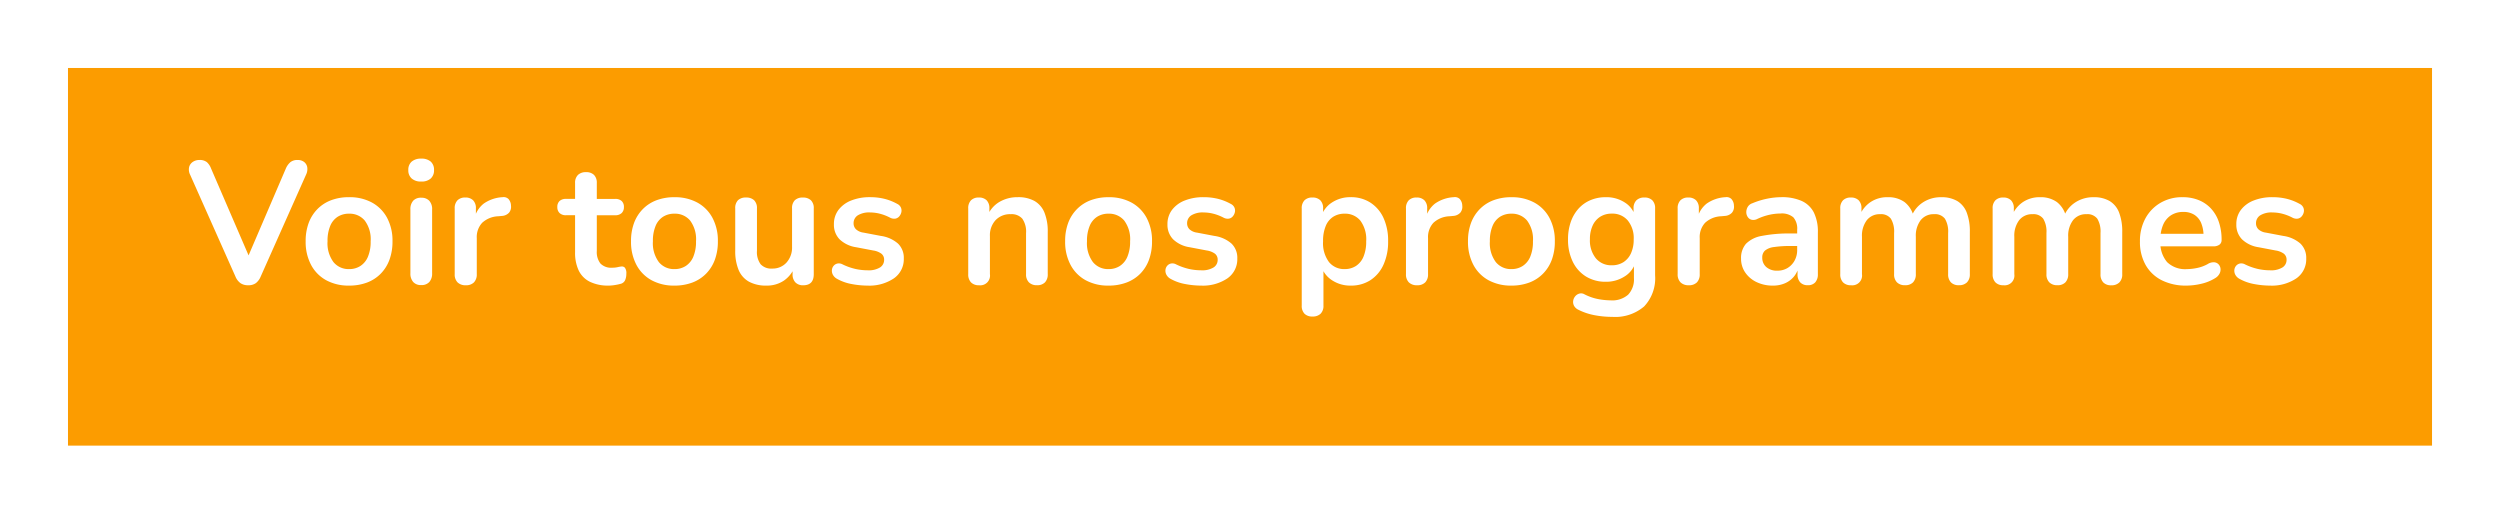
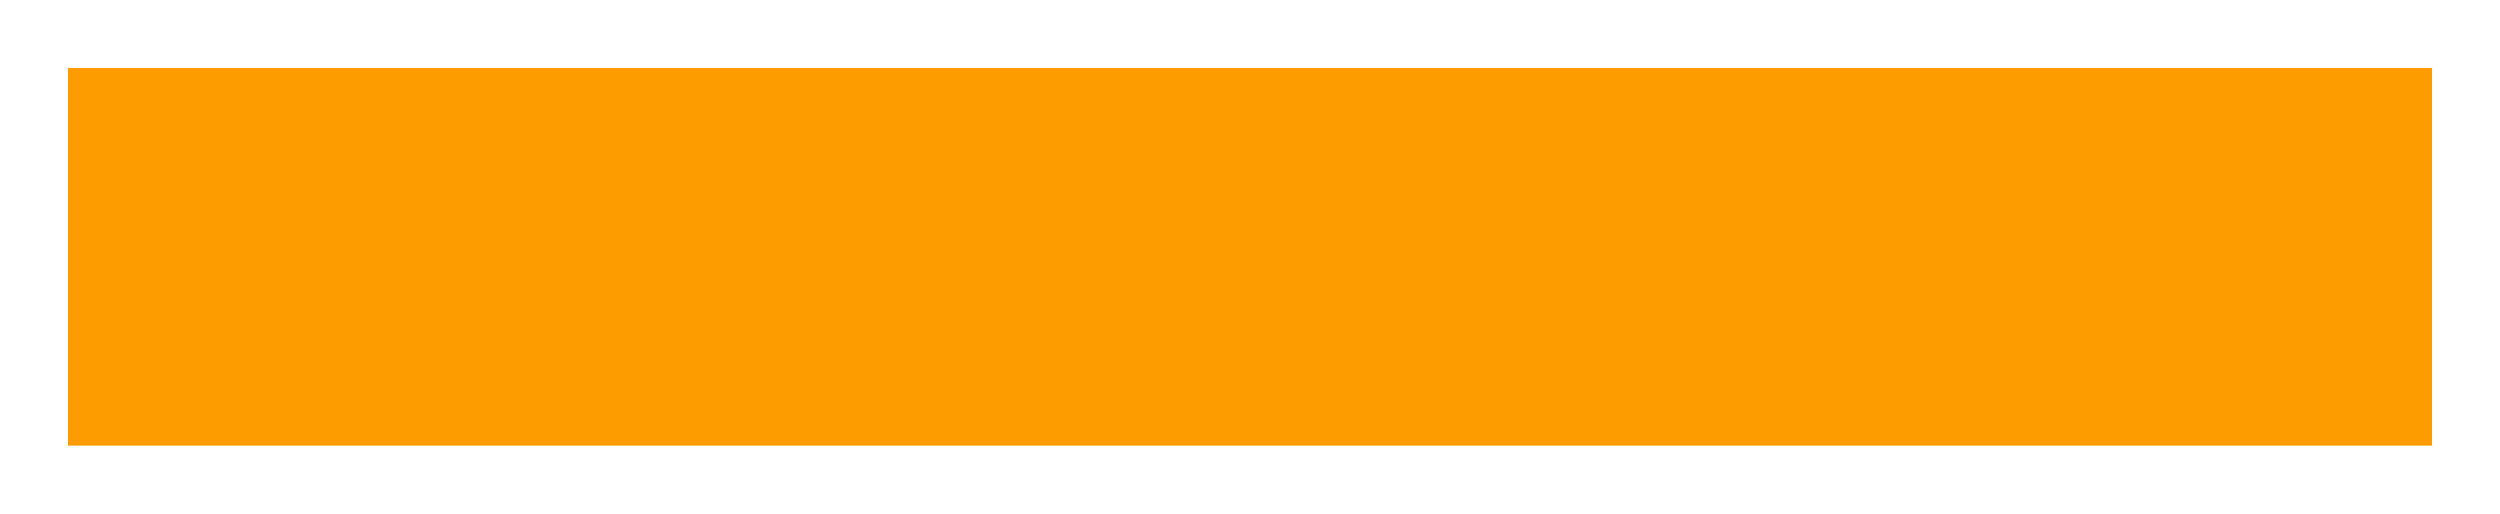
<svg xmlns="http://www.w3.org/2000/svg" width="331" height="68" viewBox="0 0 331 68">
  <defs>
    <filter id="Rectangle_1732" x="0" y="0" width="331" height="68" filterUnits="userSpaceOnUse">
      <feOffset dy="3" input="SourceAlpha" />
      <feGaussianBlur stdDeviation="3" result="blur" />
      <feFlood flood-opacity="0.161" />
      <feComposite operator="in" in2="blur" />
      <feComposite in="SourceGraphic" />
    </filter>
  </defs>
  <g id="bt_tous_nos_programmes" transform="translate(-1955.689 -2582)">
    <g transform="matrix(1, 0, 0, 1, 1955.69, 2582)" filter="url(#Rectangle_1732)">
      <rect id="Rectangle_1732-2" data-name="Rectangle 1732" width="313" height="50" transform="translate(9 6)" fill="#fc9c00" />
    </g>
-     <path id="Tracé_2627" data-name="Tracé 2627" d="M-132.538.184A1.718,1.718,0,0,1-133.561-.1a2.032,2.032,0,0,1-.656-.863l-6-13.478a1.539,1.539,0,0,1-.138-1.012,1.173,1.173,0,0,1,.483-.69A1.5,1.5,0,0,1-139-16.4a1.5,1.5,0,0,1,1,.288,2.19,2.19,0,0,1,.563.862l5.451,12.627h-.989l5.428-12.65a2.34,2.34,0,0,1,.6-.839,1.467,1.467,0,0,1,.966-.288,1.349,1.349,0,0,1,.84.253,1.125,1.125,0,0,1,.425.69,1.672,1.672,0,0,1-.161,1.012l-6,13.478a2.126,2.126,0,0,1-.633.863A1.655,1.655,0,0,1-132.538.184Zm13.363.046a6.172,6.172,0,0,1-3.036-.713,4.97,4.97,0,0,1-2-2.036,6.473,6.473,0,0,1-.713-3.117,6.853,6.853,0,0,1,.4-2.427,5.191,5.191,0,0,1,1.162-1.84,5.02,5.02,0,0,1,1.817-1.173,6.619,6.619,0,0,1,2.369-.4,6.172,6.172,0,0,1,3.036.713,4.987,4.987,0,0,1,2,2.024,6.405,6.405,0,0,1,.713,3.105,6.949,6.949,0,0,1-.4,2.438,5.172,5.172,0,0,1-1.161,1.852,5.02,5.02,0,0,1-1.817,1.173A6.619,6.619,0,0,1-119.175.23Zm0-2.185a2.7,2.7,0,0,0,1.5-.414,2.692,2.692,0,0,0,1-1.23,5.1,5.1,0,0,0,.356-2.036,4.126,4.126,0,0,0-.782-2.748,2.6,2.6,0,0,0-2.07-.909,2.762,2.762,0,0,0-1.5.4,2.62,2.62,0,0,0-1,1.219,5.1,5.1,0,0,0-.356,2.036,4.182,4.182,0,0,0,.782,2.749A2.569,2.569,0,0,0-119.175-1.955ZM-109.63.161a1.341,1.341,0,0,1-1.058-.414,1.671,1.671,0,0,1-.368-1.15V-9.844a1.663,1.663,0,0,1,.368-1.161,1.361,1.361,0,0,1,1.058-.4,1.4,1.4,0,0,1,1.07.4,1.63,1.63,0,0,1,.38,1.161V-1.4a1.671,1.671,0,0,1-.368,1.15A1.371,1.371,0,0,1-109.63.161Zm0-13.708a1.811,1.811,0,0,1-1.253-.4,1.422,1.422,0,0,1-.449-1.115,1.415,1.415,0,0,1,.449-1.127,1.846,1.846,0,0,1,1.253-.391,1.838,1.838,0,0,1,1.265.391,1.434,1.434,0,0,1,.437,1.127,1.441,1.441,0,0,1-.437,1.115A1.8,1.8,0,0,1-109.63-13.547ZM-103.718.184a1.479,1.479,0,0,1-1.093-.38,1.479,1.479,0,0,1-.379-1.092V-9.982a1.465,1.465,0,0,1,.368-1.081,1.4,1.4,0,0,1,1.035-.368,1.4,1.4,0,0,1,1.035.368,1.465,1.465,0,0,1,.368,1.081v1.449h-.23a3.513,3.513,0,0,1,1.265-2.093,4.777,4.777,0,0,1,2.507-.851.91.91,0,0,1,.771.241,1.362,1.362,0,0,1,.333.885A1.211,1.211,0,0,1-98-9.419a1.384,1.384,0,0,1-.932.425l-.506.046a3.324,3.324,0,0,0-2.116.863,2.778,2.778,0,0,0-.713,2.036v4.761A1.507,1.507,0,0,1-102.637-.2,1.439,1.439,0,0,1-103.718.184ZM-84.79.23a5.5,5.5,0,0,1-2.5-.506A3.234,3.234,0,0,1-88.769-1.76a5.451,5.451,0,0,1-.483-2.427v-4.9h-1.2a1.179,1.179,0,0,1-.851-.288,1.049,1.049,0,0,1-.3-.793,1.041,1.041,0,0,1,.3-.805,1.209,1.209,0,0,1,.851-.276h1.2V-13.34a1.439,1.439,0,0,1,.38-1.081,1.473,1.473,0,0,1,1.07-.368,1.432,1.432,0,0,1,1.058.368,1.465,1.465,0,0,1,.368,1.081v2.093h2.438a1.209,1.209,0,0,1,.851.276,1.041,1.041,0,0,1,.3.805,1.049,1.049,0,0,1-.3.793,1.179,1.179,0,0,1-.851.288h-2.438v4.738a2.454,2.454,0,0,0,.483,1.656,1.979,1.979,0,0,0,1.564.552,3.088,3.088,0,0,0,.69-.069,4.286,4.286,0,0,1,.529-.092.539.539,0,0,1,.46.172,1.208,1.208,0,0,1,.184.794,2.1,2.1,0,0,1-.149.816.868.868,0,0,1-.541.495,6.233,6.233,0,0,1-.782.172A5.253,5.253,0,0,1-84.79.23Zm8.694,0a6.172,6.172,0,0,1-3.036-.713,4.97,4.97,0,0,1-2-2.036,6.473,6.473,0,0,1-.713-3.117,6.853,6.853,0,0,1,.4-2.427A5.191,5.191,0,0,1-80.282-9.9a5.02,5.02,0,0,1,1.817-1.173,6.619,6.619,0,0,1,2.369-.4,6.172,6.172,0,0,1,3.036.713,4.987,4.987,0,0,1,2,2.024,6.405,6.405,0,0,1,.713,3.105,6.949,6.949,0,0,1-.4,2.438A5.172,5.172,0,0,1-71.91-1.346,5.02,5.02,0,0,1-73.727-.173,6.619,6.619,0,0,1-76.1.23Zm0-2.185a2.7,2.7,0,0,0,1.5-.414,2.692,2.692,0,0,0,1-1.23,5.1,5.1,0,0,0,.356-2.036,4.126,4.126,0,0,0-.782-2.748,2.6,2.6,0,0,0-2.07-.909,2.762,2.762,0,0,0-1.5.4,2.62,2.62,0,0,0-1,1.219,5.1,5.1,0,0,0-.356,2.036,4.182,4.182,0,0,0,.782,2.749A2.569,2.569,0,0,0-76.1-1.955ZM-63.906.23a4.692,4.692,0,0,1-2.323-.518A3.163,3.163,0,0,1-67.6-1.84a6.491,6.491,0,0,1-.448-2.576V-9.982a1.459,1.459,0,0,1,.368-1.093,1.46,1.46,0,0,1,1.058-.356,1.5,1.5,0,0,1,1.07.356,1.432,1.432,0,0,1,.38,1.093V-4.37A2.714,2.714,0,0,0-64.688-2.6a1.9,1.9,0,0,0,1.541.575,2.458,2.458,0,0,0,1.886-.793,2.971,2.971,0,0,0,.736-2.1v-5.06a1.459,1.459,0,0,1,.368-1.093,1.46,1.46,0,0,1,1.058-.356,1.5,1.5,0,0,1,1.069.356,1.432,1.432,0,0,1,.379,1.093v8.694q0,1.472-1.4,1.472A1.375,1.375,0,0,1-60.088-.2a1.507,1.507,0,0,1-.368-1.092V-3.036l.322.69a3.981,3.981,0,0,1-1.46,1.909A4,4,0,0,1-63.906.23Zm13.363,0A11.374,11.374,0,0,1-52.636.023,6.193,6.193,0,0,1-54.614-.69a1.333,1.333,0,0,1-.518-.541,1.124,1.124,0,0,1-.115-.621.983.983,0,0,1,.23-.54.9.9,0,0,1,.506-.3,1.013,1.013,0,0,1,.679.115,7.932,7.932,0,0,0,1.725.609,7.559,7.559,0,0,0,1.587.173,2.879,2.879,0,0,0,1.644-.38,1.169,1.169,0,0,0,.541-1,.989.989,0,0,0-.356-.816,2.447,2.447,0,0,0-1.069-.425l-2.3-.437A4,4,0,0,1-54.234-5.9a2.738,2.738,0,0,1-.748-1.99,3.072,3.072,0,0,1,.61-1.909,3.888,3.888,0,0,1,1.69-1.242,6.588,6.588,0,0,1,2.484-.437,7.9,7.9,0,0,1,1.9.219,6.942,6.942,0,0,1,1.714.679.99.99,0,0,1,.472.483.982.982,0,0,1,.057.609,1.254,1.254,0,0,1-.276.552.872.872,0,0,1-.517.3,1.157,1.157,0,0,1-.7-.127,6.255,6.255,0,0,0-1.368-.529,5.256,5.256,0,0,0-1.254-.161,2.861,2.861,0,0,0-1.667.391,1.218,1.218,0,0,0-.541,1.035,1.092,1.092,0,0,0,.322.805,1.8,1.8,0,0,0,.989.437l2.3.437a4.354,4.354,0,0,1,2.265,1.012,2.607,2.607,0,0,1,.771,1.978A3.078,3.078,0,0,1-47.047-.725,5.813,5.813,0,0,1-50.543.23ZM-35.777.184A1.406,1.406,0,0,1-36.835-.2,1.507,1.507,0,0,1-37.2-1.288V-9.982a1.465,1.465,0,0,1,.368-1.081,1.4,1.4,0,0,1,1.035-.368,1.4,1.4,0,0,1,1.035.368A1.465,1.465,0,0,1-34.4-9.982v1.564l-.253-.575a3.752,3.752,0,0,1,1.576-1.851,4.676,4.676,0,0,1,2.426-.632,4.408,4.408,0,0,1,2.231.506,3.116,3.116,0,0,1,1.311,1.53,6.625,6.625,0,0,1,.437,2.588v5.566A1.507,1.507,0,0,1-27.037-.2a1.406,1.406,0,0,1-1.058.38A1.446,1.446,0,0,1-29.164-.2a1.479,1.479,0,0,1-.38-1.092V-6.716a2.982,2.982,0,0,0-.494-1.909,1.871,1.871,0,0,0-1.529-.6,2.633,2.633,0,0,0-2.013.793,2.944,2.944,0,0,0-.748,2.1v5.037A1.291,1.291,0,0,1-35.777.184ZM-18.619.23a6.172,6.172,0,0,1-3.036-.713,4.97,4.97,0,0,1-2-2.036,6.473,6.473,0,0,1-.713-3.117,6.853,6.853,0,0,1,.4-2.427A5.191,5.191,0,0,1-22.8-9.9a5.02,5.02,0,0,1,1.817-1.173,6.619,6.619,0,0,1,2.369-.4,6.172,6.172,0,0,1,3.036.713,4.987,4.987,0,0,1,2,2.024,6.405,6.405,0,0,1,.713,3.105,6.949,6.949,0,0,1-.4,2.438,5.172,5.172,0,0,1-1.161,1.852A5.02,5.02,0,0,1-16.25-.173,6.619,6.619,0,0,1-18.619.23Zm0-2.185a2.7,2.7,0,0,0,1.495-.414,2.692,2.692,0,0,0,1-1.23,5.1,5.1,0,0,0,.357-2.036,4.126,4.126,0,0,0-.782-2.748,2.6,2.6,0,0,0-2.07-.909,2.762,2.762,0,0,0-1.5.4,2.62,2.62,0,0,0-1,1.219,5.1,5.1,0,0,0-.357,2.036,4.182,4.182,0,0,0,.782,2.749A2.569,2.569,0,0,0-18.619-1.955ZM-6.383.23A11.374,11.374,0,0,1-8.476.023,6.193,6.193,0,0,1-10.454-.69a1.333,1.333,0,0,1-.517-.541,1.124,1.124,0,0,1-.115-.621.983.983,0,0,1,.23-.54.9.9,0,0,1,.506-.3,1.013,1.013,0,0,1,.679.115,7.932,7.932,0,0,0,1.725.609,7.559,7.559,0,0,0,1.587.173,2.879,2.879,0,0,0,1.644-.38,1.169,1.169,0,0,0,.541-1,.989.989,0,0,0-.356-.816A2.447,2.447,0,0,0-5.6-4.416l-2.3-.437A4,4,0,0,1-10.074-5.9a2.738,2.738,0,0,1-.747-1.99A3.072,3.072,0,0,1-10.212-9.8,3.888,3.888,0,0,1-8.522-11.04a6.588,6.588,0,0,1,2.484-.437,7.9,7.9,0,0,1,1.9.219,6.942,6.942,0,0,1,1.713.679.99.99,0,0,1,.472.483.982.982,0,0,1,.057.609,1.254,1.254,0,0,1-.276.552.872.872,0,0,1-.517.3,1.157,1.157,0,0,1-.7-.127,6.255,6.255,0,0,0-1.369-.529,5.256,5.256,0,0,0-1.253-.161,2.861,2.861,0,0,0-1.668.391,1.218,1.218,0,0,0-.541,1.035,1.092,1.092,0,0,0,.322.805,1.8,1.8,0,0,0,.989.437l2.3.437A4.354,4.354,0,0,1-2.346-5.336a2.607,2.607,0,0,1,.771,1.978A3.078,3.078,0,0,1-2.887-.725,5.813,5.813,0,0,1-6.383.23ZM8.383,4.324a1.432,1.432,0,0,1-1.058-.368,1.465,1.465,0,0,1-.368-1.081V-9.982a1.465,1.465,0,0,1,.368-1.081,1.4,1.4,0,0,1,1.035-.368,1.432,1.432,0,0,1,1.058.368,1.465,1.465,0,0,1,.368,1.081v1.794l-.253-.69a3.354,3.354,0,0,1,1.415-1.886,4.393,4.393,0,0,1,2.5-.713,4.7,4.7,0,0,1,2.588.713,4.756,4.756,0,0,1,1.736,2.013,7.173,7.173,0,0,1,.621,3.116,7.268,7.268,0,0,1-.621,3.117A4.76,4.76,0,0,1,16.042-.483a4.684,4.684,0,0,1-2.6.713,4.35,4.35,0,0,1-2.461-.7A3.436,3.436,0,0,1,9.556-2.3h.276V2.875a1.439,1.439,0,0,1-.38,1.081A1.473,1.473,0,0,1,8.383,4.324Zm4.255-6.279a2.7,2.7,0,0,0,1.495-.414,2.692,2.692,0,0,0,1-1.23,5.1,5.1,0,0,0,.357-2.036,4.126,4.126,0,0,0-.782-2.748,2.6,2.6,0,0,0-2.07-.909,2.762,2.762,0,0,0-1.5.4,2.62,2.62,0,0,0-1,1.219,5.1,5.1,0,0,0-.356,2.036,4.182,4.182,0,0,0,.782,2.749A2.569,2.569,0,0,0,12.638-1.955ZM22.229.184A1.479,1.479,0,0,1,21.137-.2a1.479,1.479,0,0,1-.379-1.092V-9.982a1.465,1.465,0,0,1,.368-1.081,1.4,1.4,0,0,1,1.035-.368,1.4,1.4,0,0,1,1.035.368,1.465,1.465,0,0,1,.368,1.081v1.449h-.23A3.513,3.513,0,0,1,24.6-10.626a4.777,4.777,0,0,1,2.507-.851.91.91,0,0,1,.771.241,1.362,1.362,0,0,1,.333.885,1.211,1.211,0,0,1-.264.931,1.384,1.384,0,0,1-.932.425l-.506.046a3.324,3.324,0,0,0-2.116.863,2.778,2.778,0,0,0-.713,2.036v4.761A1.507,1.507,0,0,1,23.31-.2,1.439,1.439,0,0,1,22.229.184ZM34.718.23a6.172,6.172,0,0,1-3.036-.713,4.97,4.97,0,0,1-2-2.036,6.473,6.473,0,0,1-.713-3.117,6.853,6.853,0,0,1,.4-2.427A5.191,5.191,0,0,1,30.532-9.9a5.02,5.02,0,0,1,1.817-1.173,6.619,6.619,0,0,1,2.369-.4,6.172,6.172,0,0,1,3.036.713,4.987,4.987,0,0,1,2,2.024,6.405,6.405,0,0,1,.713,3.105,6.949,6.949,0,0,1-.4,2.438A5.172,5.172,0,0,1,38.9-1.346,5.02,5.02,0,0,1,37.087-.173,6.619,6.619,0,0,1,34.718.23Zm0-2.185a2.7,2.7,0,0,0,1.495-.414,2.692,2.692,0,0,0,1-1.23,5.1,5.1,0,0,0,.357-2.036,4.126,4.126,0,0,0-.782-2.748,2.6,2.6,0,0,0-2.07-.909,2.762,2.762,0,0,0-1.495.4,2.62,2.62,0,0,0-1,1.219,5.1,5.1,0,0,0-.357,2.036,4.182,4.182,0,0,0,.782,2.749A2.569,2.569,0,0,0,34.718-1.955ZM48.081,4.37a12.346,12.346,0,0,1-2.4-.23,8,8,0,0,1-2.1-.713,1.252,1.252,0,0,1-.586-.552A1.086,1.086,0,0,1,42.9,2.22a1.19,1.19,0,0,1,.276-.587,1.1,1.1,0,0,1,.541-.345.871.871,0,0,1,.667.092,6.794,6.794,0,0,0,1.921.655,9.79,9.79,0,0,0,1.552.15,3.2,3.2,0,0,0,2.312-.748,2.957,2.957,0,0,0,.771-2.22v-2.07h.207A3.279,3.279,0,0,1,49.7-.978a4.477,4.477,0,0,1-2.472.7,4.9,4.9,0,0,1-2.645-.7,4.692,4.692,0,0,1-1.748-1.967,6.6,6.6,0,0,1-.621-2.944,6.925,6.925,0,0,1,.356-2.288,5.165,5.165,0,0,1,1.012-1.759,4.47,4.47,0,0,1,1.587-1.139,5.136,5.136,0,0,1,2.059-.4,4.446,4.446,0,0,1,2.5.7,3.2,3.2,0,0,1,1.392,1.852l-.23.575V-9.982a1.439,1.439,0,0,1,.38-1.081,1.44,1.44,0,0,1,1.047-.368,1.432,1.432,0,0,1,1.058.368,1.465,1.465,0,0,1,.368,1.081v8.855A5.428,5.428,0,0,1,52.29,2.99,5.874,5.874,0,0,1,48.081,4.37Zm-.069-6.831a2.788,2.788,0,0,0,1.541-.414,2.727,2.727,0,0,0,1-1.185,4.322,4.322,0,0,0,.356-1.829,3.7,3.7,0,0,0-.782-2.5,2.648,2.648,0,0,0-2.116-.909,2.788,2.788,0,0,0-1.541.414,2.739,2.739,0,0,0-1,1.173,4.244,4.244,0,0,0-.357,1.817A3.746,3.746,0,0,0,45.9-3.381,2.633,2.633,0,0,0,48.013-2.461ZM58.2.184A1.479,1.479,0,0,1,57.109-.2a1.479,1.479,0,0,1-.38-1.092V-9.982a1.465,1.465,0,0,1,.368-1.081,1.4,1.4,0,0,1,1.035-.368,1.4,1.4,0,0,1,1.035.368,1.465,1.465,0,0,1,.368,1.081v1.449h-.23a3.513,3.513,0,0,1,1.265-2.093,4.777,4.777,0,0,1,2.507-.851.91.91,0,0,1,.771.241,1.362,1.362,0,0,1,.333.885,1.211,1.211,0,0,1-.264.931,1.384,1.384,0,0,1-.932.425l-.506.046a3.324,3.324,0,0,0-2.116.863,2.778,2.778,0,0,0-.713,2.036v4.761A1.507,1.507,0,0,1,59.282-.2,1.439,1.439,0,0,1,58.2.184ZM69.333.23A4.844,4.844,0,0,1,67.16-.242a3.761,3.761,0,0,1-1.495-1.276,3.185,3.185,0,0,1-.541-1.817A2.853,2.853,0,0,1,65.769-5.3a3.844,3.844,0,0,1,2.093-1.047,18.662,18.662,0,0,1,3.887-.322H72.9v1.656H71.771a14.871,14.871,0,0,0-2.277.138,2.316,2.316,0,0,0-1.208.472,1.213,1.213,0,0,0-.356.931,1.606,1.606,0,0,0,.529,1.242,2.1,2.1,0,0,0,1.472.483A2.539,2.539,0,0,0,71.277-2.1a2.6,2.6,0,0,0,.931-.977,2.887,2.887,0,0,0,.345-1.426V-7.153a2.277,2.277,0,0,0-.506-1.656,2.352,2.352,0,0,0-1.7-.506,7.052,7.052,0,0,0-1.437.161,7.658,7.658,0,0,0-1.621.552,1.108,1.108,0,0,1-.771.115A.868.868,0,0,1,66-8.866a1.15,1.15,0,0,1-.184-.633A1.39,1.39,0,0,1,66-10.178a1.11,1.11,0,0,1,.621-.494,10.378,10.378,0,0,1,2.035-.621,9.706,9.706,0,0,1,1.783-.184,6.384,6.384,0,0,1,2.725.506,3.367,3.367,0,0,1,1.6,1.53,5.726,5.726,0,0,1,.529,2.634v5.52A1.57,1.57,0,0,1,74.945-.2a1.269,1.269,0,0,1-.989.38,1.306,1.306,0,0,1-1-.38A1.537,1.537,0,0,1,72.6-1.288v-1.1h.184A3.176,3.176,0,0,1,72.151-1a3.167,3.167,0,0,1-1.185.909A3.929,3.929,0,0,1,69.333.23ZM79.683.184A1.406,1.406,0,0,1,78.625-.2a1.507,1.507,0,0,1-.368-1.092V-9.982a1.465,1.465,0,0,1,.368-1.081,1.4,1.4,0,0,1,1.035-.368,1.4,1.4,0,0,1,1.035.368,1.465,1.465,0,0,1,.368,1.081V-8.3l-.253-.69a3.917,3.917,0,0,1,1.426-1.817,3.947,3.947,0,0,1,2.3-.667,3.663,3.663,0,0,1,2.231.644,3.41,3.41,0,0,1,1.219,1.978h-.322a3.891,3.891,0,0,1,1.518-1.92,4.31,4.31,0,0,1,2.438-.7,4.066,4.066,0,0,1,2.128.506A3.055,3.055,0,0,1,95-9.442a6.954,6.954,0,0,1,.414,2.588v5.566A1.479,1.479,0,0,1,95.036-.2a1.446,1.446,0,0,1-1.07.38A1.406,1.406,0,0,1,92.908-.2a1.507,1.507,0,0,1-.368-1.092V-6.739a3.3,3.3,0,0,0-.425-1.886,1.642,1.642,0,0,0-1.437-.6,2.157,2.157,0,0,0-1.771.793,3.393,3.393,0,0,0-.644,2.2v4.945A1.507,1.507,0,0,1,87.894-.2a1.406,1.406,0,0,1-1.058.38,1.446,1.446,0,0,1-1.07-.38,1.479,1.479,0,0,1-.38-1.092V-6.739a3.3,3.3,0,0,0-.425-1.886,1.616,1.616,0,0,0-1.414-.6,2.157,2.157,0,0,0-1.771.793,3.393,3.393,0,0,0-.644,2.2v4.945A1.291,1.291,0,0,1,79.683.184Zm20.171,0A1.406,1.406,0,0,1,98.8-.2a1.507,1.507,0,0,1-.368-1.092V-9.982a1.465,1.465,0,0,1,.368-1.081,1.4,1.4,0,0,1,1.035-.368,1.4,1.4,0,0,1,1.035.368,1.465,1.465,0,0,1,.368,1.081V-8.3l-.253-.69a3.917,3.917,0,0,1,1.426-1.817,3.947,3.947,0,0,1,2.3-.667,3.663,3.663,0,0,1,2.231.644,3.41,3.41,0,0,1,1.219,1.978h-.322a3.891,3.891,0,0,1,1.518-1.92,4.31,4.31,0,0,1,2.438-.7,4.066,4.066,0,0,1,2.128.506,3.055,3.055,0,0,1,1.254,1.53,6.954,6.954,0,0,1,.414,2.588v5.566a1.479,1.479,0,0,1-.38,1.092,1.446,1.446,0,0,1-1.07.38,1.406,1.406,0,0,1-1.058-.38,1.507,1.507,0,0,1-.368-1.092V-6.739a3.3,3.3,0,0,0-.425-1.886,1.642,1.642,0,0,0-1.437-.6,2.157,2.157,0,0,0-1.771.793,3.393,3.393,0,0,0-.644,2.2v4.945A1.507,1.507,0,0,1,108.065-.2a1.406,1.406,0,0,1-1.058.38,1.446,1.446,0,0,1-1.07-.38,1.479,1.479,0,0,1-.38-1.092V-6.739a3.3,3.3,0,0,0-.425-1.886,1.616,1.616,0,0,0-1.414-.6,2.157,2.157,0,0,0-1.771.793,3.393,3.393,0,0,0-.644,2.2v4.945A1.291,1.291,0,0,1,99.854.184ZM124.1.23a7.082,7.082,0,0,1-3.289-.713,5.069,5.069,0,0,1-2.128-2.024,6.165,6.165,0,0,1-.747-3.105,6.223,6.223,0,0,1,.725-3.059,5.324,5.324,0,0,1,2-2.059,5.65,5.65,0,0,1,2.91-.747,5.628,5.628,0,0,1,2.15.391,4.521,4.521,0,0,1,1.633,1.127,4.942,4.942,0,0,1,1.035,1.783,7.286,7.286,0,0,1,.357,2.358.746.746,0,0,1-.288.632,1.327,1.327,0,0,1-.816.219h-7.383V-6.624h6.463l-.368.345a4.442,4.442,0,0,0-.311-1.771,2.4,2.4,0,0,0-.9-1.092,2.636,2.636,0,0,0-1.461-.38,2.915,2.915,0,0,0-1.645.449A2.828,2.828,0,0,0,121-7.809a4.834,4.834,0,0,0-.357,1.943V-5.7a3.955,3.955,0,0,0,.886,2.818,3.435,3.435,0,0,0,2.61.932,6.929,6.929,0,0,0,1.346-.15,4.9,4.9,0,0,0,1.414-.518,1.48,1.48,0,0,1,.851-.241.892.892,0,0,1,.586.264.993.993,0,0,1,.265.564,1.145,1.145,0,0,1-.127.678,1.505,1.505,0,0,1-.586.6,5.975,5.975,0,0,1-1.852.748A8.679,8.679,0,0,1,124.1.23Zm11.04,0a11.374,11.374,0,0,1-2.093-.207,6.193,6.193,0,0,1-1.978-.713,1.333,1.333,0,0,1-.518-.541,1.124,1.124,0,0,1-.115-.621.983.983,0,0,1,.23-.54.9.9,0,0,1,.506-.3,1.012,1.012,0,0,1,.678.115,7.932,7.932,0,0,0,1.725.609,7.559,7.559,0,0,0,1.587.173,2.879,2.879,0,0,0,1.645-.38,1.169,1.169,0,0,0,.541-1,.989.989,0,0,0-.357-.816,2.447,2.447,0,0,0-1.07-.425l-2.3-.437A4,4,0,0,1,131.445-5.9a2.738,2.738,0,0,1-.747-1.99,3.072,3.072,0,0,1,.609-1.909A3.888,3.888,0,0,1,133-11.04a6.588,6.588,0,0,1,2.484-.437,7.9,7.9,0,0,1,1.9.219,6.941,6.941,0,0,1,1.713.679.99.99,0,0,1,.472.483.982.982,0,0,1,.057.609,1.254,1.254,0,0,1-.276.552.872.872,0,0,1-.518.3,1.157,1.157,0,0,1-.7-.127,6.255,6.255,0,0,0-1.368-.529,5.256,5.256,0,0,0-1.254-.161,2.861,2.861,0,0,0-1.667.391,1.218,1.218,0,0,0-.54,1.035,1.092,1.092,0,0,0,.322.805,1.8,1.8,0,0,0,.989.437l2.3.437a4.354,4.354,0,0,1,2.266,1.012,2.607,2.607,0,0,1,.771,1.978,3.078,3.078,0,0,1-1.311,2.634A5.813,5.813,0,0,1,135.137.23Z" transform="translate(2121.082 2619.583)" fill="#fff" />
  </g>
</svg>